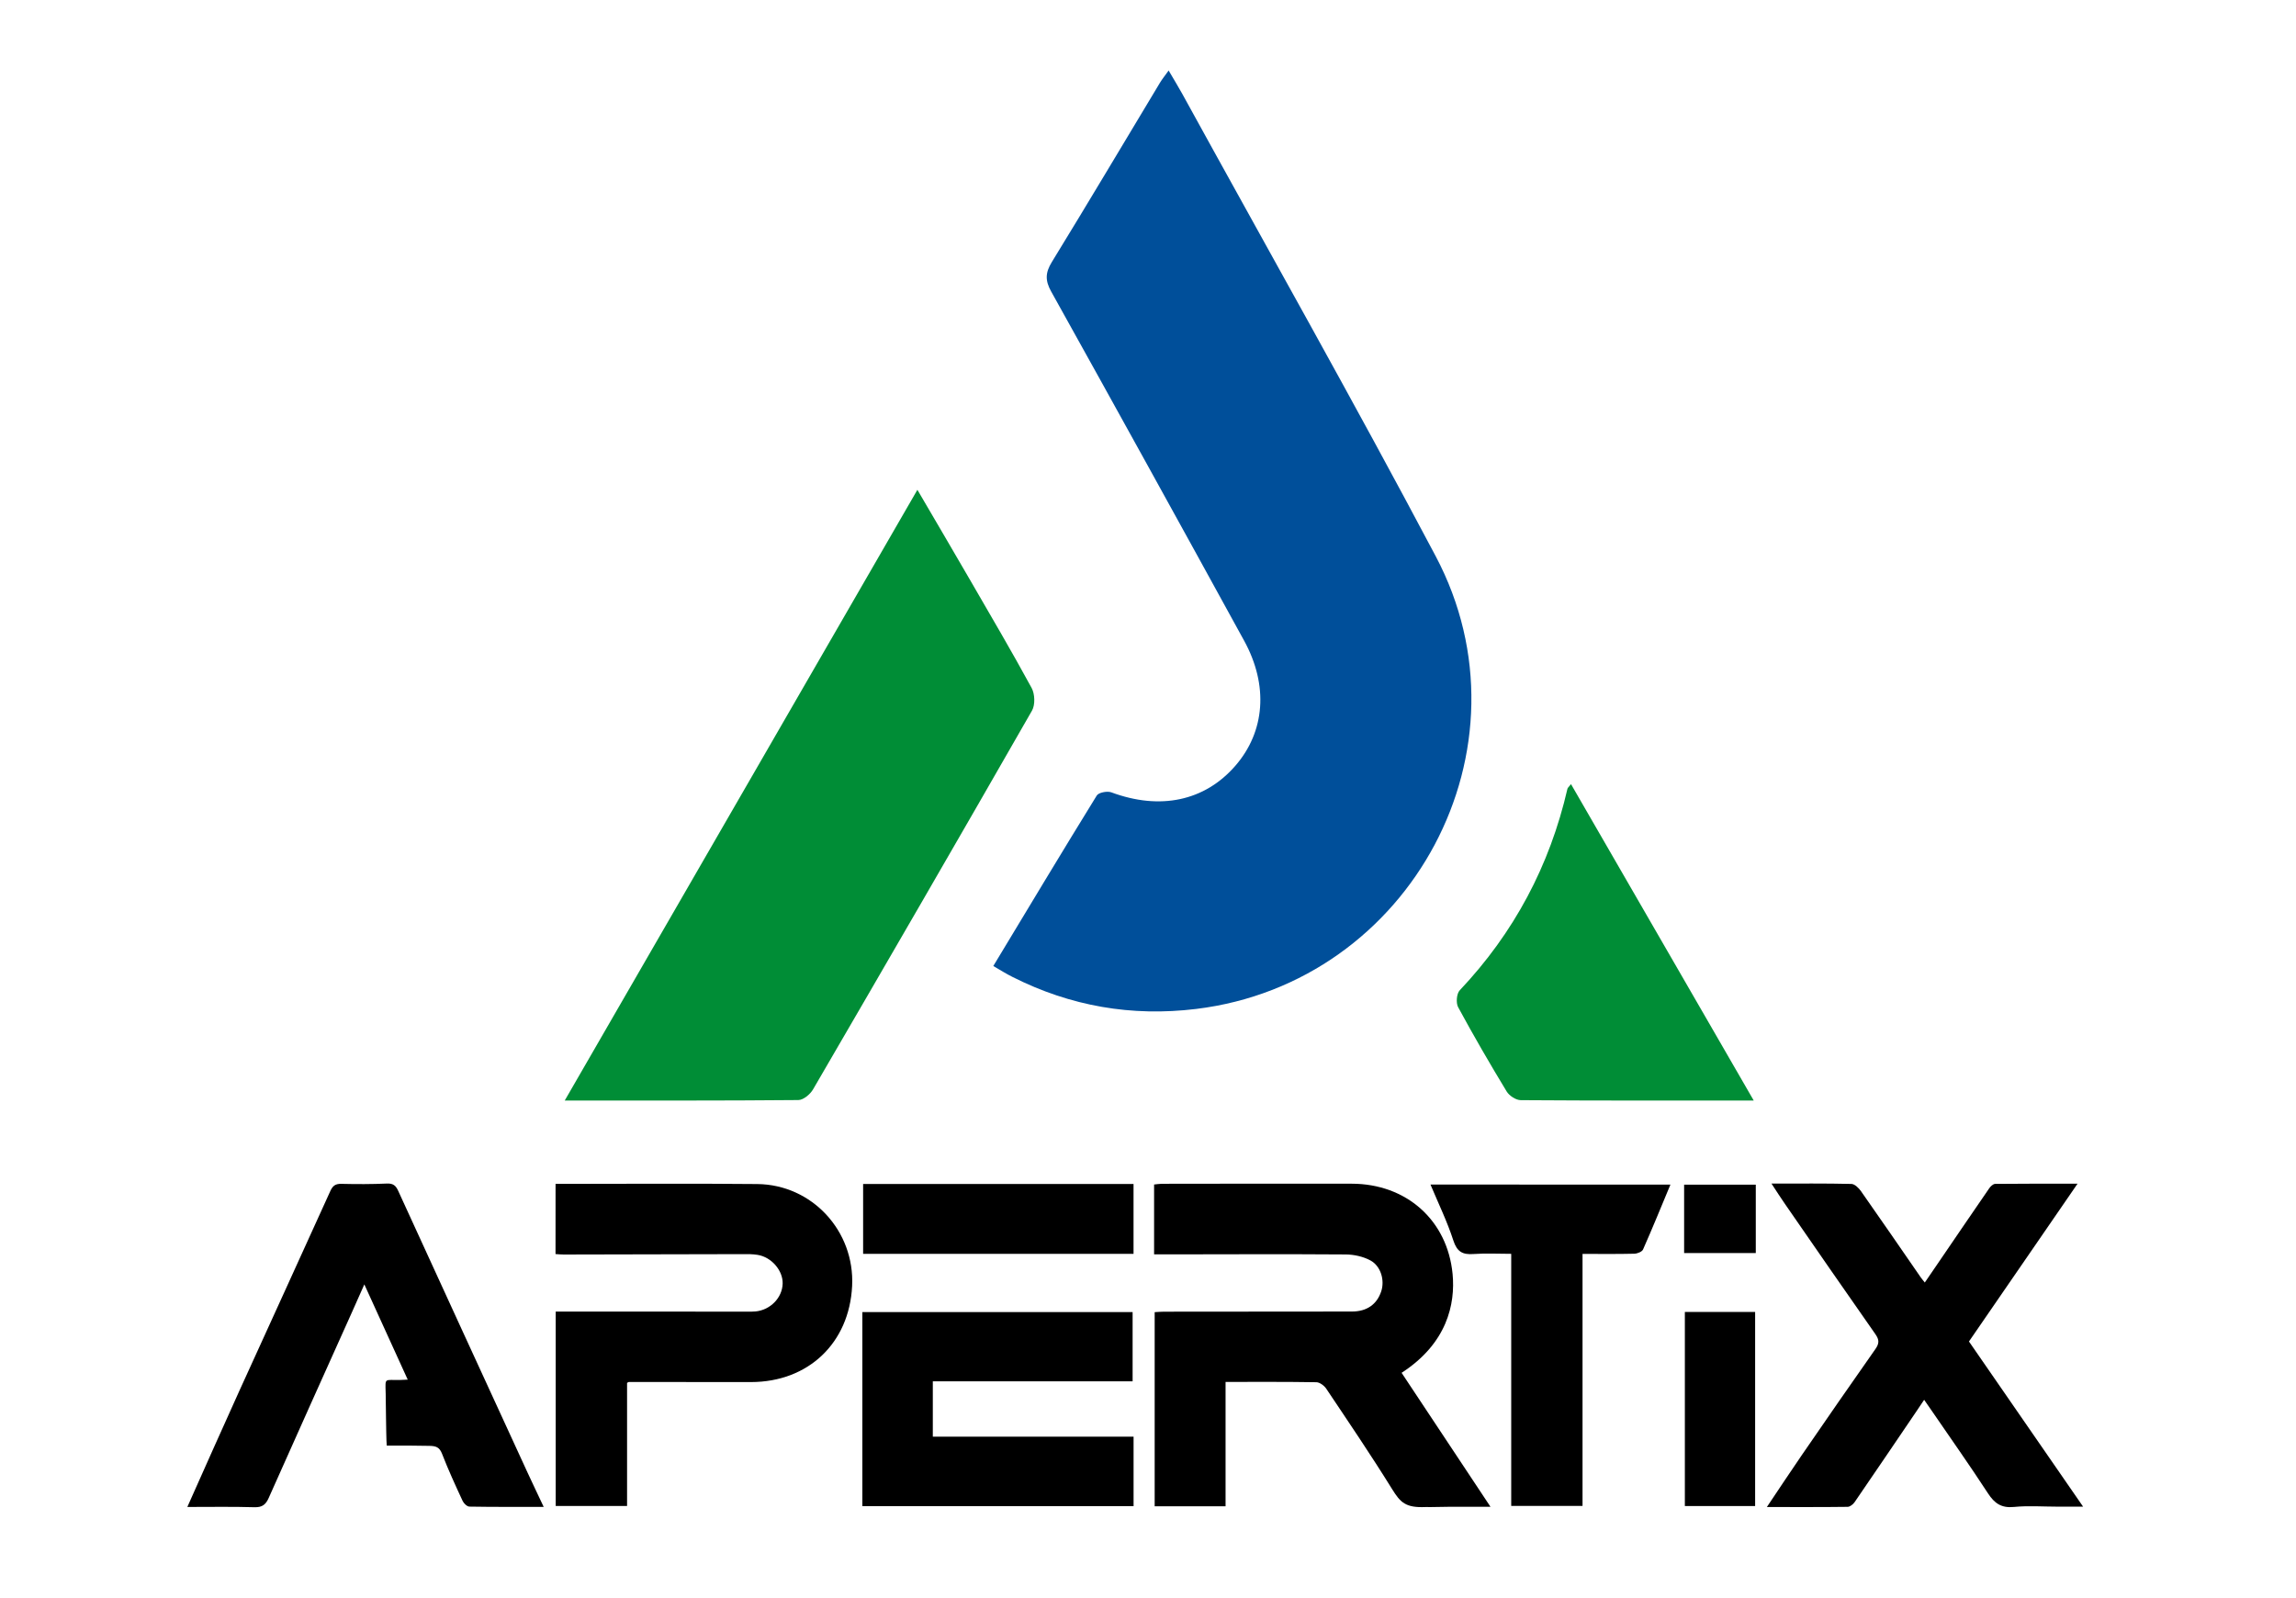
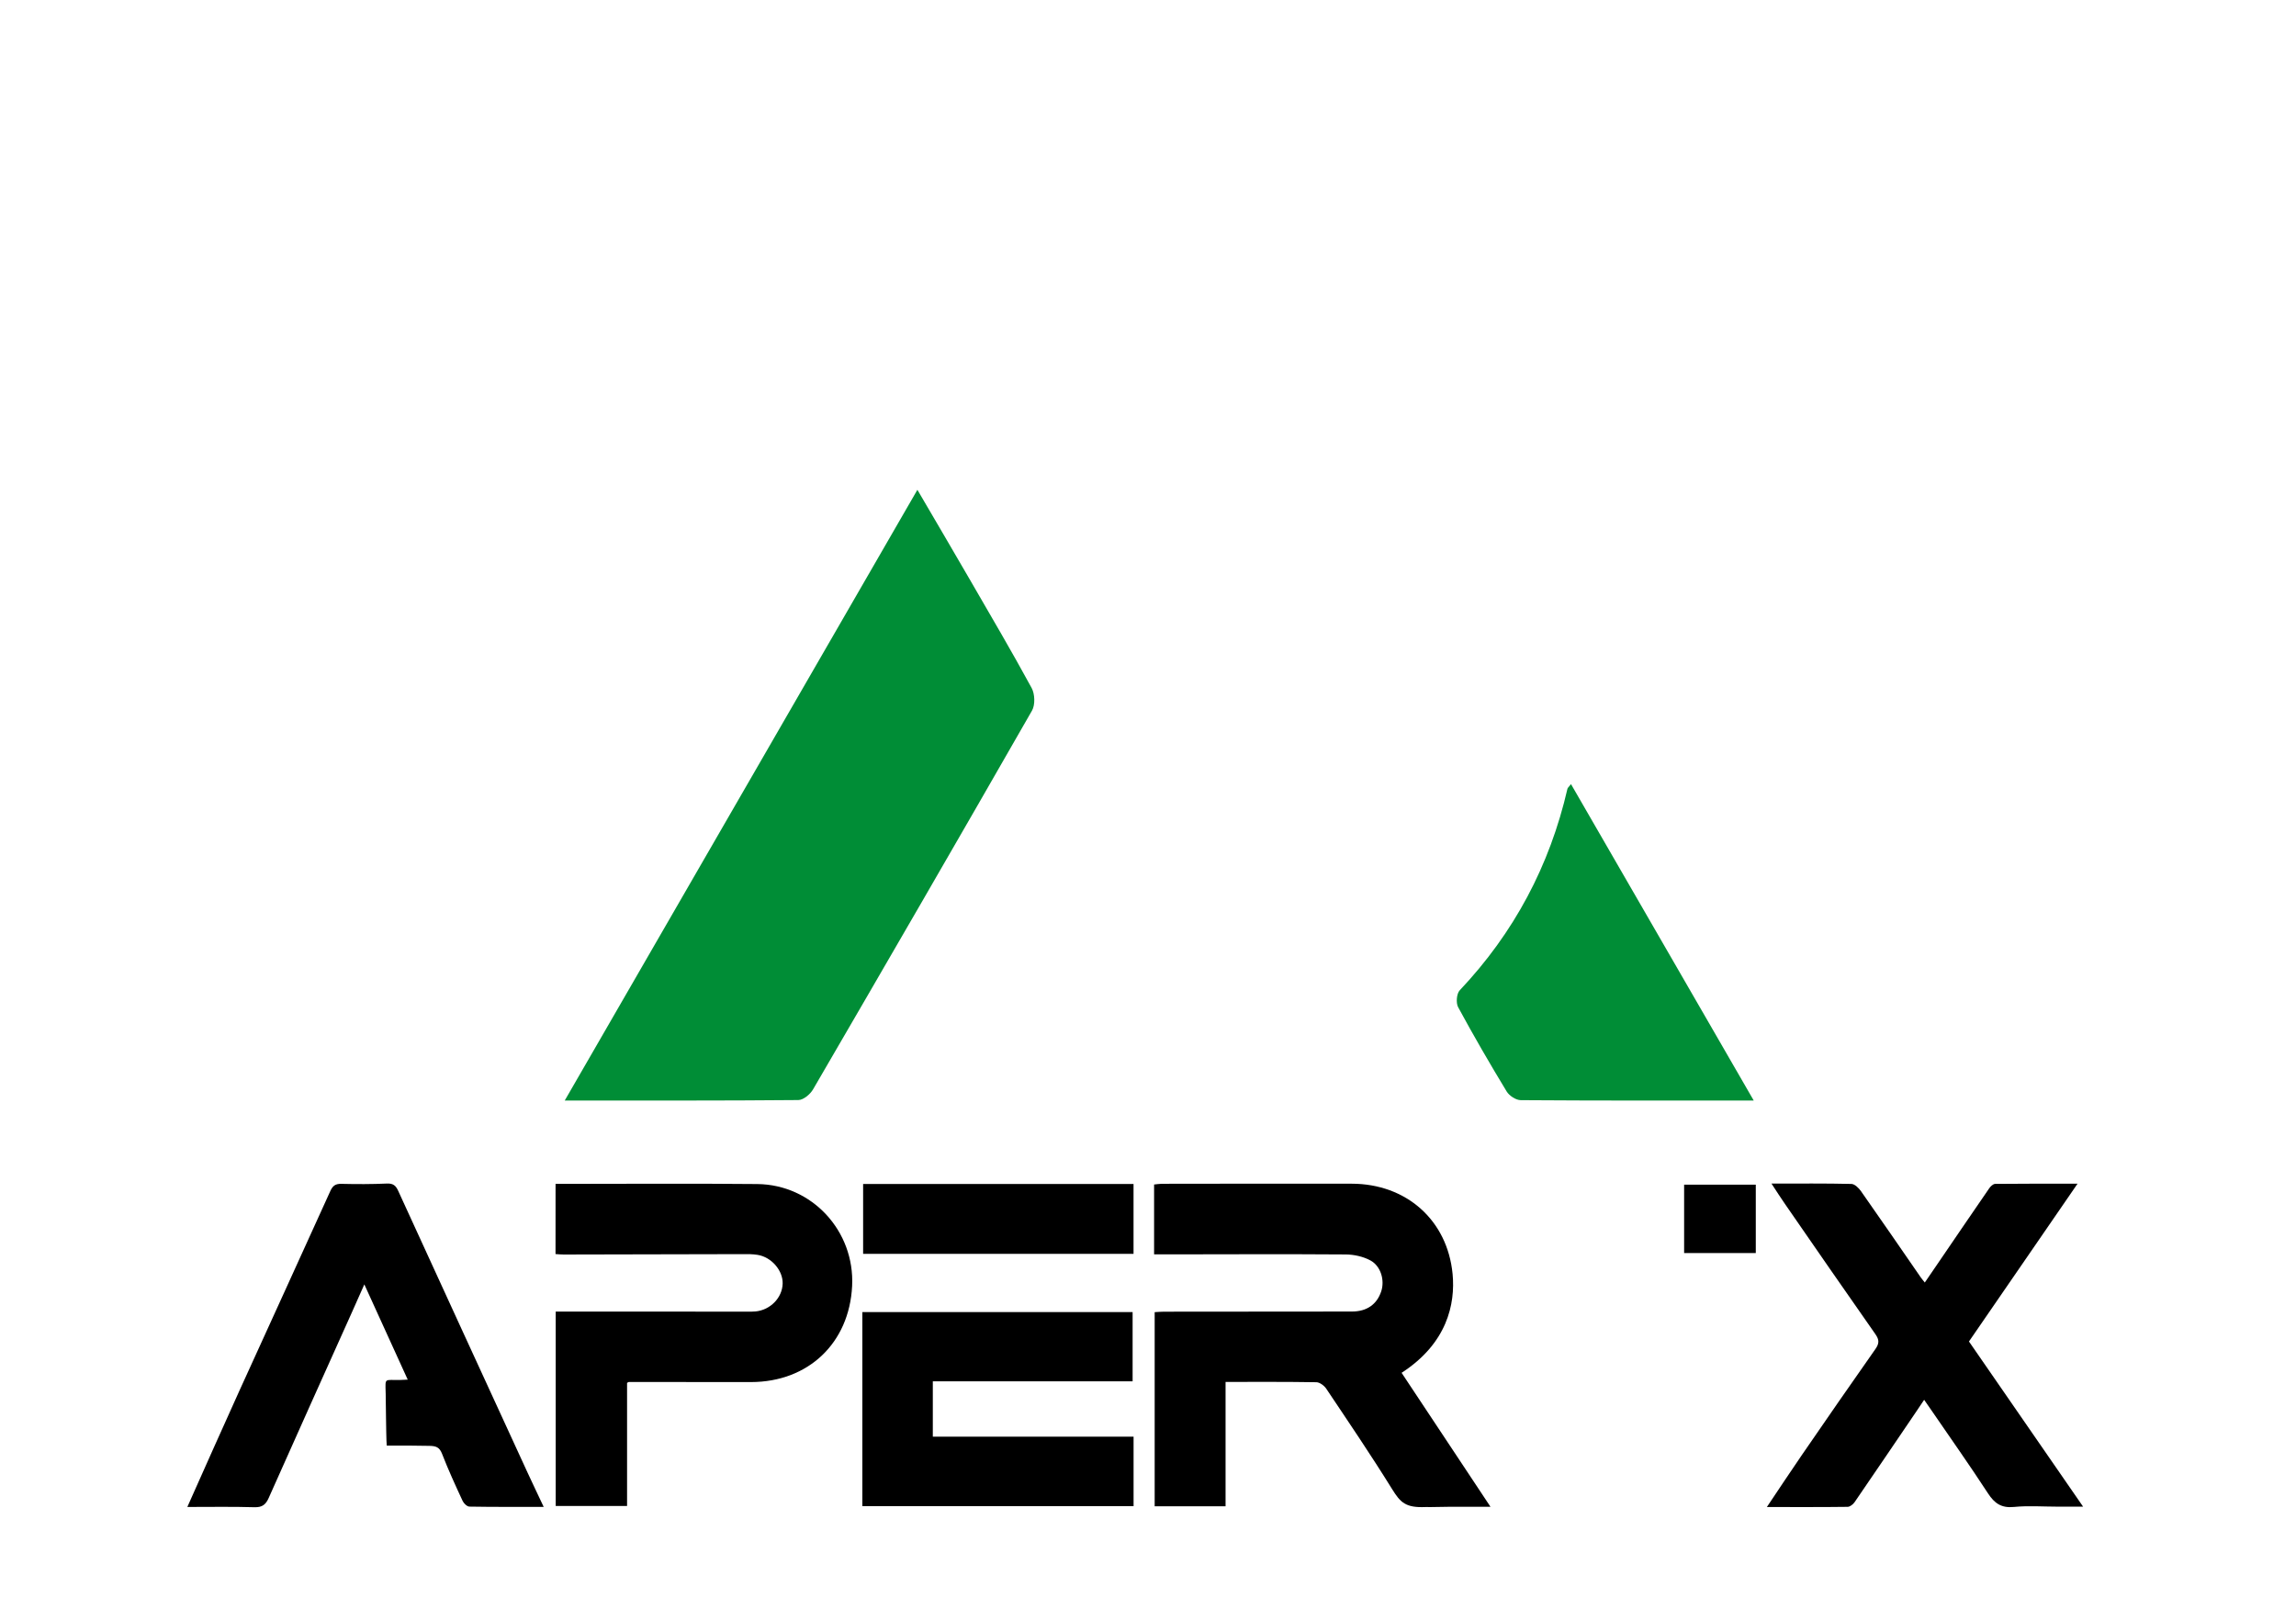
<svg xmlns="http://www.w3.org/2000/svg" version="1.1" id="Capa_1" x="0px" y="0px" viewBox="0 0 595.28 414.23" style="enable-background:new 0 0 595.28 414.23;" xml:space="preserve">
  <style type="text/css">
	.st0{fill:#004F9A;}
	.st1{fill:#008D36;}
</style>
  <g>
    <g>
      <g>
        <path d="M363.39,355.93c7.64,11.51,15.19,22.9,23.05,34.74c-4,0-7.54,0-11.08,0c-1.92,0-3.86,0.1-5.75,0.06     c-5.22,0.23-6.54-1.2-8.69-4.66c-5.47-8.82-11.3-17.41-17.07-26.03c-0.53-0.79-1.68-1.65-2.55-1.67     c-7.76-0.13-15.53-0.08-23.55-0.08c0,10.7,0,21.39,0,32.24c-6.24,0-12.22,0-18.38,0c0-16.76,0-33.47,0-50.33     c0.92-0.05,1.68-0.12,2.44-0.12c16.24-0.02,32.48-0.01,48.72-0.04c3.85-0.01,6.46-1.85,7.58-5.24c0.94-2.83-0.07-6.53-2.81-8.01     c-1.89-1.02-4.28-1.54-6.45-1.55c-15.37-0.11-30.74-0.04-46.1-0.02c-1.12,0-2.24,0-3.53,0c0-6.11,0-12.01,0-18.11     c0.65-0.06,1.31-0.18,1.98-0.19c16.42-0.02,32.83-0.05,49.25-0.02c14.16,0.02,24.81,9.44,26.16,23.39     C377.36,338.12,375.17,348.31,363.39,355.93z" />
        <path d="M144.04,306.95c17.73,0,35.01-0.13,52.29,0.04c14.23,0.14,25.3,12.2,24.6,26.43c-0.73,14.79-11.36,24.9-26.22,24.91     c-10.56,0.01-21.12-0.02-31.68-0.02c-0.07,0-0.15,0.07-0.45,0.23c0,10.48,0,21.1,0,31.92c-6.27,0-12.31,0-18.5,0     c0-16.73,0-33.36,0-50.41c1.01,0,1.93,0,2.84,0c15.62,0.01,31.25,0.02,46.87,0.02c0.7,0,1.4,0.02,2.09-0.05     c3.85-0.37,6.93-3.54,7.04-7.2c0.1-3.4-2.89-6.9-6.5-7.47c-1.28-0.21-2.61-0.2-3.92-0.19c-15.45,0.02-30.9,0.07-46.35,0.1     c-0.68,0-1.36-0.07-2.12-0.12C144.04,319.04,144.04,313.08,144.04,306.95z" />
        <path d="M459.29,306.87c7.3,0,14.02-0.07,20.73,0.09c0.85,0.02,1.89,1.05,2.47,1.87c5.22,7.42,10.35,14.91,15.51,22.37     c0.24,0.35,0.53,0.67,1.04,1.32c0.87-1.27,1.62-2.38,2.38-3.48c4.77-6.99,9.53-13.99,14.33-20.96c0.35-0.5,1-1.12,1.52-1.13     c6.96-0.08,13.93-0.05,21.37-0.05c-9.51,13.82-18.78,27.3-28.15,40.91c9.69,14.03,19.48,28.19,29.59,42.82c-2.56,0-4.62,0-6.68,0     c-3.75,0-7.54-0.29-11.25,0.08c-3.25,0.32-5.03-0.92-6.73-3.53c-4.71-7.23-9.7-14.29-14.58-21.41c-0.59-0.86-1.18-1.7-1.97-2.84     c-0.76,1.14-1.37,2.06-1.99,2.97c-5.34,7.87-10.67,15.74-16.05,23.58c-0.39,0.56-1.18,1.19-1.8,1.2     c-6.77,0.09-13.55,0.05-20.94,0.05c3.23-4.81,6.09-9.14,9.03-13.42c6.33-9.2,12.67-18.39,19.1-27.52     c1.02-1.45,1.05-2.4,0.01-3.88c-7.87-11.21-15.64-22.48-23.43-33.74C461.71,310.62,460.7,309.01,459.29,306.87z" />
-         <path d="M433.09,307.13c-2.41,5.78-4.67,11.33-7.1,16.82c-0.27,0.6-1.48,1.08-2.27,1.1c-4.35,0.11-8.71,0.05-13.42,0.05     c0,21.79,0,43.48,0,65.34c-6.32,0-12.29,0-18.49,0c0-21.77,0-43.39,0-65.36c-3.4,0-6.6-0.18-9.77,0.05     c-2.84,0.21-4.29-0.58-5.24-3.53c-1.57-4.86-3.83-9.49-5.92-14.48C391.73,307.13,412.27,307.13,433.09,307.13z" />
        <g>
          <path d="M241.85,358.13c0,4.96,0,9.55,0,14.36c17.34,0,34.58,0,52.05,0c0,6.08,0,11.96,0,18.02c-23.34,0-46.76,0-70.32,0      c0-16.85,0-33.49,0-50.32c23.32,0,46.59,0,70.07,0c0,5.87,0,11.82,0,17.95C276.44,358.13,259.29,358.13,241.85,358.13z" />
          <path d="M223.78,306.98c23.53,0,46.72,0,70.11,0c0,6,0,11.95,0,18.11c-23.36,0-46.62,0-70.11,0      C223.78,319.14,223.78,313.11,223.78,306.98z" />
        </g>
        <g>
-           <path d="M455.05,390.47c-6.1,0-12.08,0-18.22,0c0-16.78,0-33.47,0-50.32c6.07,0,12.05,0,18.22,0      C455.05,356.89,455.05,373.59,455.05,390.47z" />
          <path d="M455.22,307.15c0,5.99,0,11.74,0,17.73c-6.09,0-12.21,0-18.58,0c0-5.84,0-11.78,0-17.73      C442.88,307.15,449,307.15,455.22,307.15z" />
        </g>
        <path d="M48.57,390.71c4.66-10.41,9.05-20.36,13.55-30.25c7.82-17.22,15.72-34.4,23.51-51.63c0.64-1.42,1.35-1.93,2.9-1.89     c3.93,0.09,7.86,0.1,11.78-0.08c1.61-0.07,2.31,0.52,2.93,1.89c11.14,24.33,22.31,48.64,33.49,72.95     c1.34,2.91,2.73,5.8,4.23,8.99c-6.61,0-12.94,0.04-19.26-0.07c-0.61-0.01-1.46-0.83-1.76-1.48c-1.87-4.03-3.73-8.07-5.33-12.21     c-0.67-1.74-1.6-2.03-3.29-2.06c-6.37-0.1-4.5-0.06-11.05-0.06c-0.11-0.87-0.17-5.93-0.18-6.57c-0.11-5.29-0.04-5.93-0.14-8.48     c-0.04-2.84,0.18-1.66,5.76-2.06c-3.93-8.63-7.49-16.45-11.25-24.69c-1.18,2.64-2.19,4.92-3.2,7.19     c-7.21,16.06-14.45,32.1-21.6,48.19c-0.78,1.75-1.7,2.44-3.69,2.39C60.32,390.61,54.66,390.71,48.57,390.71z" />
      </g>
    </g>
    <g>
-       <path class="st0" d="M257.53,250.46c9.17-15.19,17.91-29.76,26.83-44.21c0.48-0.78,2.71-1.21,3.77-0.82    c12.62,4.69,24.2,2.28,32.16-6.89c7.68-8.84,8.65-20.81,2.27-32.43c-16.58-30.22-33.24-60.39-50.01-90.5    c-1.6-2.87-1.55-4.89,0.16-7.68c9.47-15.43,18.71-31,28.05-46.51c0.55-0.91,1.23-1.74,2.23-3.14c1.34,2.3,2.47,4.13,3.51,6.01    c21.96,39.95,44.41,79.64,65.73,119.92c26.3,49.69-6.27,110.57-62.1,117.38c-16.74,2.04-32.58-0.71-47.61-8.29    C260.98,252.54,259.53,251.62,257.53,250.46z" />
      <path class="st1" d="M146.42,285.33c30.68-53.14,60.85-105.38,91.43-158.34c4.74,8.11,9.18,15.65,13.57,23.23    c5.41,9.35,10.89,18.66,16.05,28.15c0.85,1.56,0.95,4.39,0.09,5.88c-18.79,32.81-37.75,65.53-56.77,98.21    c-0.74,1.26-2.5,2.74-3.8,2.75C187.13,285.39,167.28,285.33,146.42,285.33z" />
      <path class="st1" d="M454.69,285.34c-20.78,0-40.59,0.04-60.41-0.1c-1.25-0.01-2.98-1.14-3.65-2.25    c-4.36-7.19-8.58-14.46-12.58-21.85c-0.6-1.1-0.41-3.51,0.41-4.38c14.08-14.9,23.34-32.32,27.93-52.26    c0.06-0.25,0.33-0.45,0.92-1.2C423.02,230.51,438.6,257.49,454.69,285.34z" />
    </g>
  </g>
</svg>